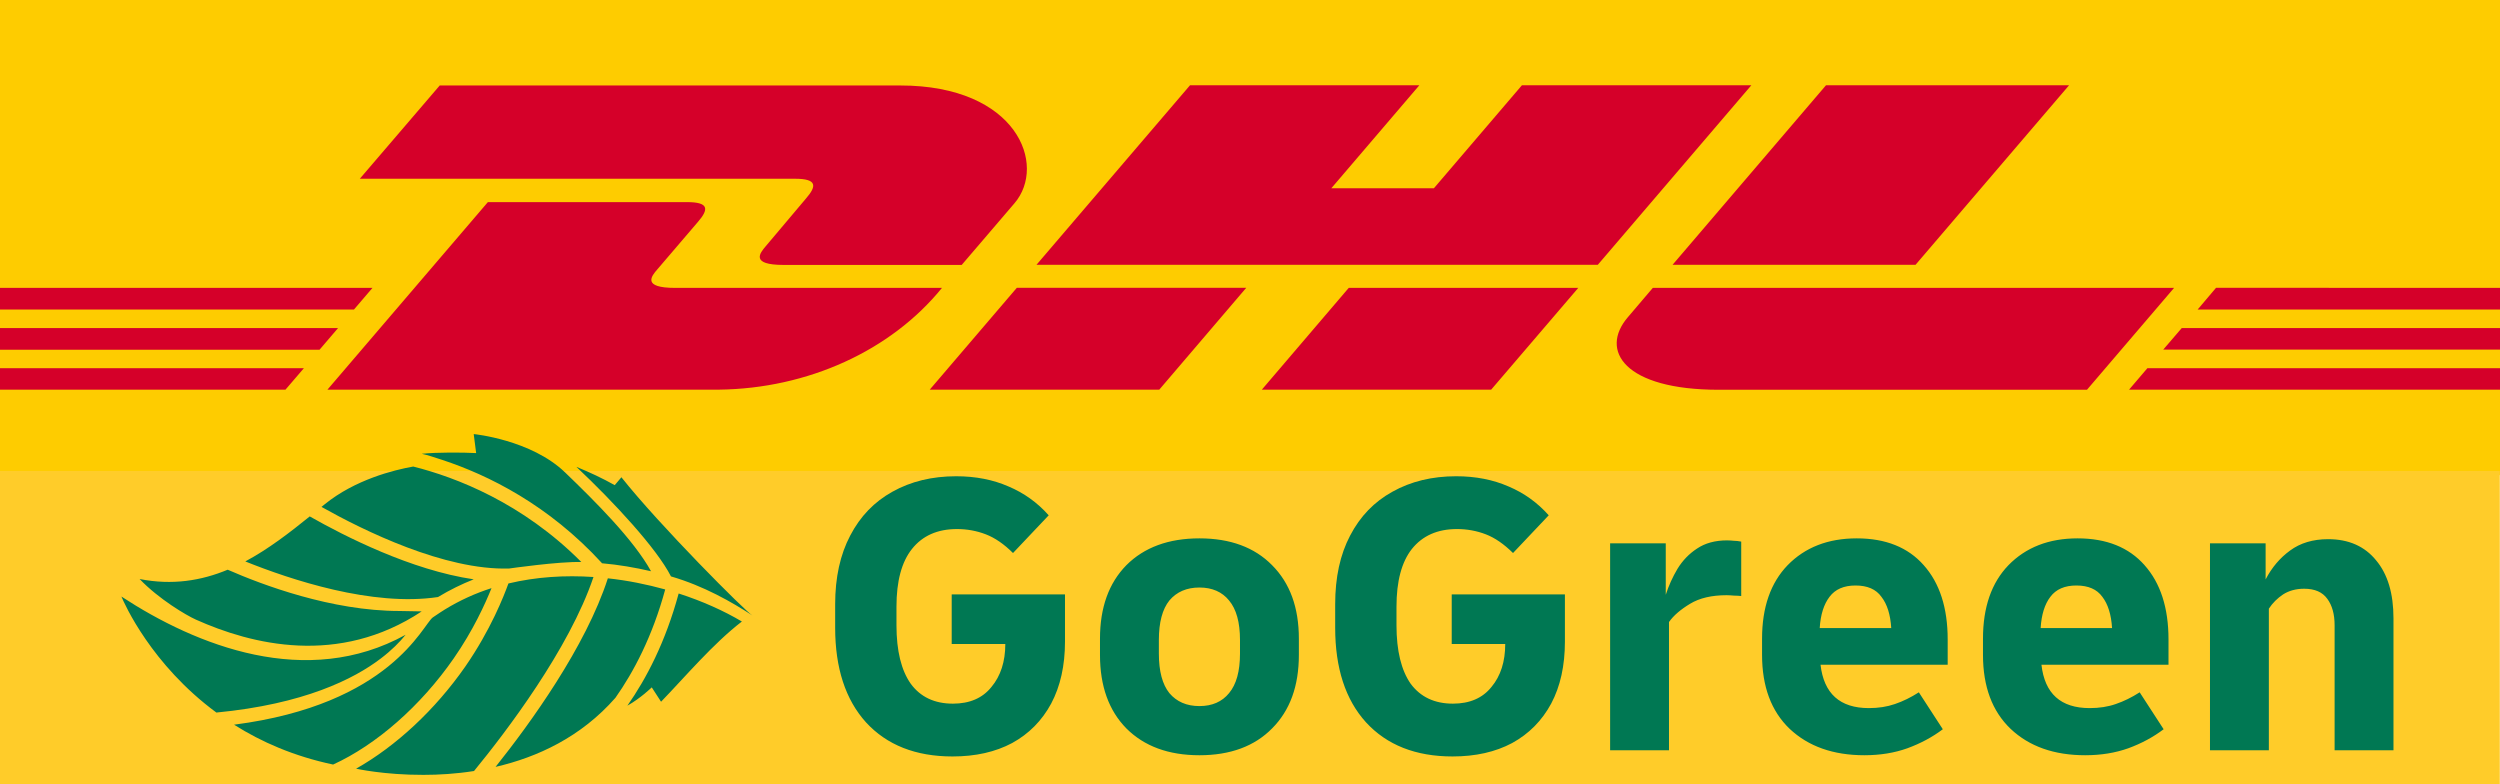
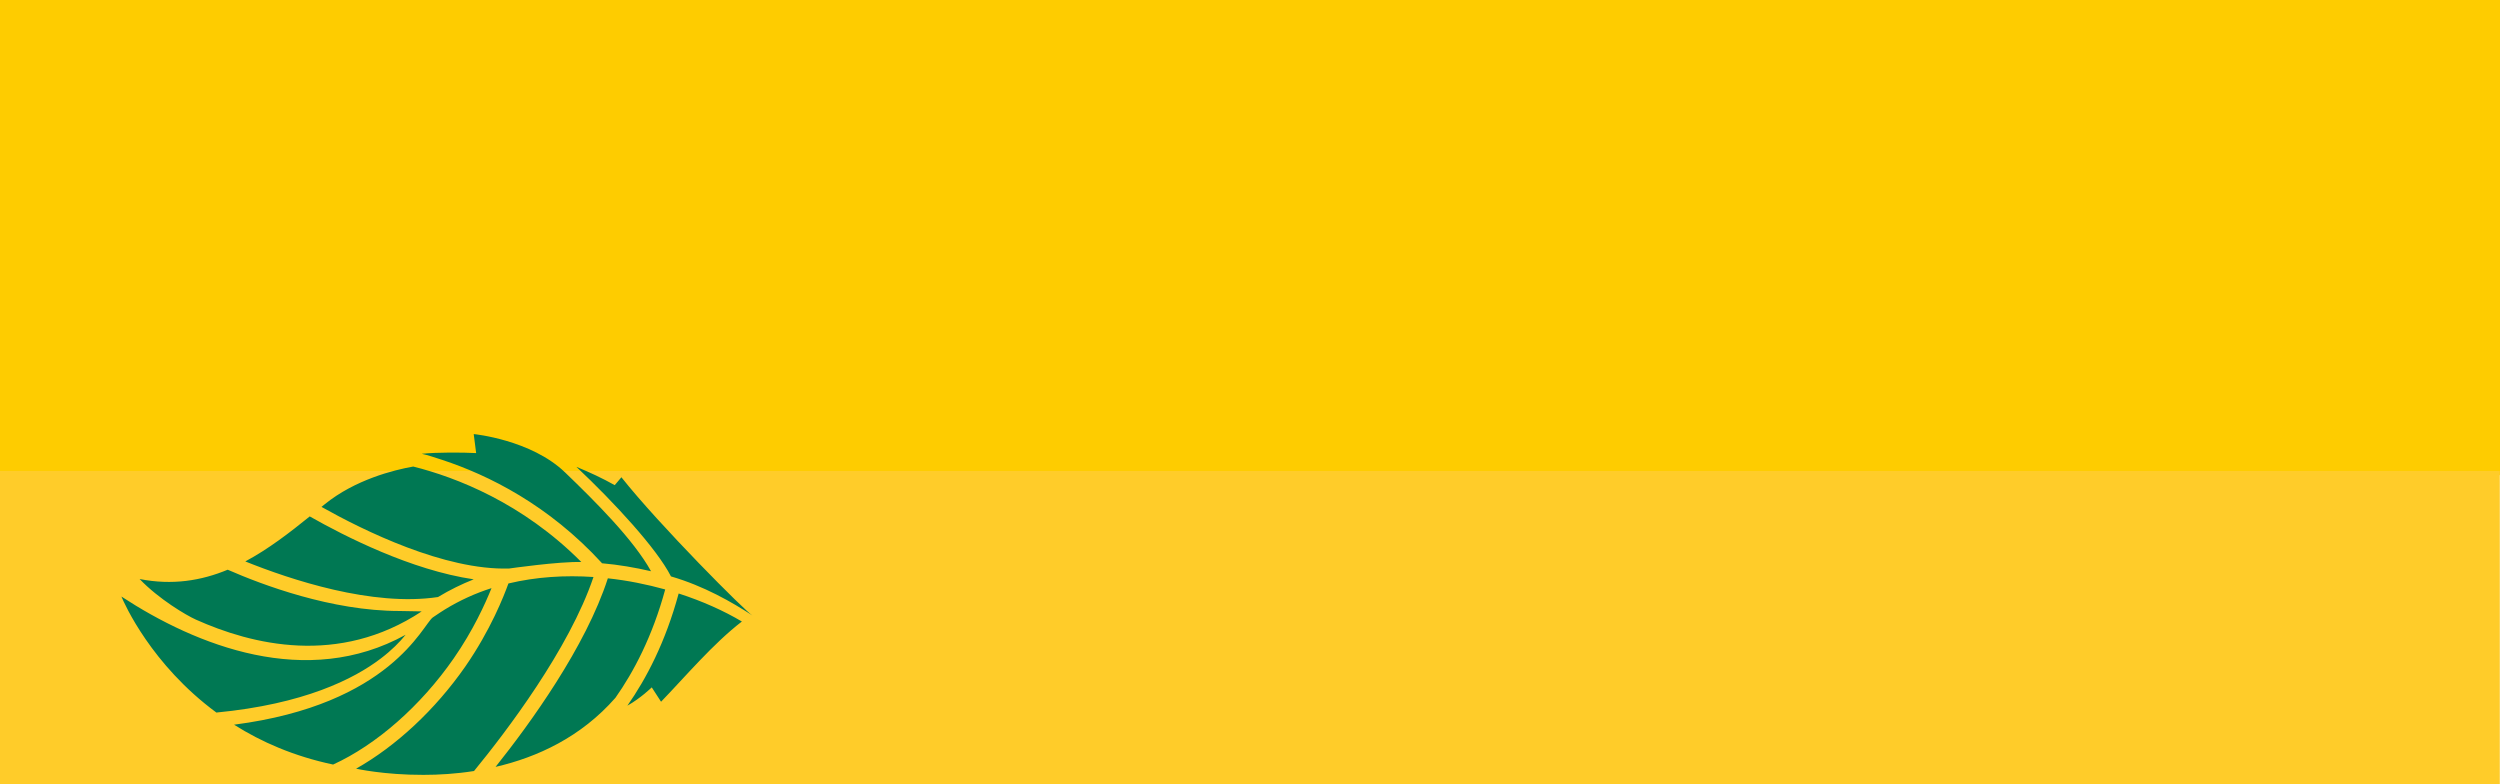
<svg xmlns="http://www.w3.org/2000/svg" xml:space="preserve" width="239.965mm" height="75.26mm" version="1.1" style="shape-rendering:geometricPrecision; text-rendering:geometricPrecision; image-rendering:optimizeQuality; fill-rule:evenodd; clip-rule:evenodd" viewBox="0 0 24714 7751">
  <defs>
    <style type="text/css">
   
    .fil1 {fill:#D50029}
    .fil0 {fill:#FECC00}
    .fil2 {fill:#FFCC29;fill-rule:nonzero}
    .fil3 {fill:#007853;fill-rule:nonzero}
   
  </style>
  </defs>
  <g id="Ebene_x0020_1">
    <g id="_2296854059728">
      <polygon id="Pfad_99" class="fil0" points="24714,0 24714,4697 0,4697 0,0 " data-name="Pfad 99" />
-       <path id="Pfad_100" class="fil1" d="M7968 1962c-108,126 -289,345 -399,473 -55,65 -156,184 178,184l1760 0c0,0 284,-332 522,-610 323,-378 27,-1164 -1129,-1164l-4553 0 -790 922 4303 0c218,0 215,72 108,195zm-1292 884c-335,0 -234,-118 -178,-183 110,-128 294,-345 402,-470 108,-125 109,-195 -109,-195l-1968 0 -1586 1854 3868 0c880,-10 1703,-385 2207,-1006l-2636 0zm2515 1006l2269 0 860 -1007 -2268 0c0,0 -861,1007 -861,1007zm5854 -3009l-870 1018 -1014 0 870 -1018 -2267 0 -1518 1775 5549 0 1518 -1775 -2268 0zm-2571 3009l2267 0 861 -1006 -2269 0c0,0 -859,1006 -859,1006zm-12474 -609l0 214 3159 0 183 -214 -3342 0zm3682 -397l-3682 0 0 214 3499 0 183 -214zm-3682 1006l2822 0 182 -212 -3004 0 0 212zm21385 -396l3329 0 0 -213 -3146 0 -183 213zm-338 396l3667 0 0 -212 -3486 0 -181 212zm860 -1007l-182 215 2989 0 0 -214 -2807 -1zm-2971 -227l1518 -1775 -2403 0c0,0 -1517,1775 -1517,1775l2402 0zm-2597 228c0,0 -166,195 -246,289 -285,331 -33,718 896,718l3642 0 861 -1007 -5153 0z" data-name="Pfad 100" />
      <polygon class="fil2" points="24712,7751 0,7751 0,6203 0,4656 24712,4656 " />
      <g>
-         <path class="fil3" d="M21847 7417l0 -2046 550 0 0 357c61,-118 142,-213 241,-285 101,-75 227,-113 377,-113 203,0 361,70 474,209 115,137 172,328 172,574l0 1304 -582 0 0 -1236c0,-109 -24,-196 -72,-261 -48,-67 -124,-100 -229,-100 -80,0 -150,19 -208,56 -57,38 -104,85 -141,141l0 1400 -582 0zm-1321 -1629c-115,0 -201,37 -257,112 -56,73 -88,176 -96,309l706 0c-8,-133 -40,-236 -96,-309 -54,-75 -139,-112 -257,-112zm88 1678c-308,0 -554,-87 -738,-261 -182,-174 -273,-418 -273,-731l0 -160c0,-311 84,-553 252,-727 172,-176 399,-265 683,-265 286,0 507,89 662,265 158,177 237,422 237,735l0 249 -1256 0c32,286 191,429 477,429 94,0 180,-13 257,-40 80,-27 159,-66 237,-116l237 365c-102,77 -218,140 -349,188 -129,46 -271,69 -426,69zm-2271 -1678c-115,0 -201,37 -257,112 -56,73 -89,176 -97,309l707 0c-8,-133 -40,-236 -97,-309 -53,-75 -139,-112 -256,-112zm88 1678c-308,0 -554,-87 -739,-261 -182,-174 -273,-418 -273,-731l0 -160c0,-311 85,-553 253,-727 172,-176 399,-265 683,-265 286,0 507,89 662,265 158,177 237,422 237,735l0 249 -1257 0c33,286 192,429 478,429 94,0 179,-13 257,-40 80,-27 159,-66 237,-116l237 365c-102,77 -219,140 -350,188 -128,46 -270,69 -425,69zm-2514 -49l0 -2046 550 0 0 509c29,-91 68,-176 116,-257 51,-83 115,-149 193,-200 80,-54 179,-81 297,-81 24,0 46,2 68,4 21,0 45,3 72,8l0 538c-21,-2 -45,-4 -72,-4 -24,-2 -48,-4 -72,-4 -148,0 -268,28 -362,85 -93,56 -163,116 -208,180l0 1268 -582 0zm-1558 61c-364,0 -649,-113 -855,-337 -204,-225 -305,-537 -305,-936l0 -232c0,-265 49,-491 148,-679 99,-190 238,-334 418,-433 182,-102 392,-153 630,-153 192,0 365,34 518,101 152,64 285,159 397,285l-353 373c-89,-88 -178,-150 -269,-185 -91,-35 -186,-52 -285,-52 -193,0 -341,66 -446,197 -101,128 -152,318 -152,570l0 184c0,252 47,444 140,578 97,131 236,197 418,197 166,0 293,-55 381,-165 91,-109 136,-251 136,-425l-529 0 0 -490 1119 0 0 466c0,238 -45,443 -136,614 -91,168 -219,298 -385,389 -166,89 -363,133 -590,133zm-2502 -498c126,0 224,-43 293,-128 72,-86 108,-216 108,-390l0 -136c0,-174 -36,-304 -108,-390 -69,-85 -167,-128 -293,-128 -126,0 -225,43 -297,128 -69,86 -104,216 -104,390l0 136c0,174 35,304 104,390 72,85 171,128 297,128zm0 486c-305,0 -546,-89 -722,-265 -174,-177 -261,-419 -261,-727l0 -160c0,-308 87,-550 261,-727 176,-176 417,-265 722,-265 305,0 545,89 718,265 177,177 265,419 265,727l0 160c0,308 -88,550 -265,727 -173,176 -413,265 -718,265zm-2441 12c-364,0 -649,-113 -855,-337 -203,-225 -305,-537 -305,-936l0 -232c0,-265 50,-491 149,-679 99,-190 238,-334 417,-433 182,-102 392,-153 630,-153 193,0 365,34 518,101 152,64 285,159 397,285l-353 373c-88,-88 -178,-150 -269,-185 -91,-35 -186,-52 -285,-52 -193,0 -341,66 -445,197 -102,128 -153,318 -153,570l0 184c0,252 47,444 141,578 96,131 235,197 417,197 166,0 293,-55 381,-165 91,-109 137,-251 137,-425l-530 0 0 -490 1120 0 0 466c0,238 -46,443 -137,614 -91,168 -219,298 -385,389 -166,89 -363,133 -590,133z" />
-         <path class="fil3" d="M3764 6510c108,-82 188,-163 246,-235 -979,541 -2067,109 -2810,-378l0 0c30,71 295,672 939,1147 865,-83 1359,-331 1625,-534zm1270 -890c0,0 494,-71 713,-64 -582,-585 -1237,-837 -1662,-944 -191,34 -574,129 -875,373 -11,9 -22,18 -32,26 417,234 1218,629 1856,609zm-3098 505c553,248 1411,463 2233,-81 -20,0 -199,-4 -219,-4 -673,0 -1359,-259 -1699,-408 -260,108 -547,156 -871,92 191,199 460,358 556,401zm3931 -421c-280,-19 -565,-2 -841,64 -44,123 -176,460 -426,821 -298,428 -686,788 -1080,1010 1,0 1,0 1,0 0,0 275,62 665,61 152,0 322,-10 500,-38 314,-383 941,-1205 1181,-1918zm842 163c-130,481 -321,844 -507,1109 132,-74 241,-181 241,-181l92 142c238,-246 514,-574 799,-793 -177,-105 -389,-201 -625,-277zm-700 -150c-218,676 -766,1433 -1110,1864 412,-95 844,-294 1185,-683 180,-255 366,-607 492,-1071 -181,-50 -371,-89 -567,-110zm-59 -151l-1 2c165,14 332,43 487,79 -174,-314 -551,-689 -850,-977 -336,-324 -903,-379 -903,-379l24 188c-132,-7 -383,-9 -538,7 63,13 128,37 205,61 454,150 1048,443 1576,1019zm683 132c326,95 603,254 806,387l0 0c-60,-30 -925,-898 -1296,-1367l-66 78c-119,-67 -249,-128 -379,-181 370,348 794,806 935,1083zm-4319 1466c268,170 592,312 979,394 427,-195 866,-579 1192,-1049 192,-276 312,-541 374,-695 -160,51 -314,121 -461,211 0,0 -87,55 -120,79 -101,76 -414,859 -1964,1060zm748 -2059c345,196 1003,531 1621,622 -119,47 -237,105 -353,175 -649,98 -1461,-173 -1905,-352 228,-122 438,-284 637,-445z" />
+         <path class="fil3" d="M3764 6510c108,-82 188,-163 246,-235 -979,541 -2067,109 -2810,-378l0 0c30,71 295,672 939,1147 865,-83 1359,-331 1625,-534zm1270 -890c0,0 494,-71 713,-64 -582,-585 -1237,-837 -1662,-944 -191,34 -574,129 -875,373 -11,9 -22,18 -32,26 417,234 1218,629 1856,609zm-3098 505c553,248 1411,463 2233,-81 -20,0 -199,-4 -219,-4 -673,0 -1359,-259 -1699,-408 -260,108 -547,156 -871,92 191,199 460,358 556,401zm3931 -421c-280,-19 -565,-2 -841,64 -44,123 -176,460 -426,821 -298,428 -686,788 -1080,1010 1,0 1,0 1,0 0,0 275,62 665,61 152,0 322,-10 500,-38 314,-383 941,-1205 1181,-1918zm842 163c-130,481 -321,844 -507,1109 132,-74 241,-181 241,-181l92 142c238,-246 514,-574 799,-793 -177,-105 -389,-201 -625,-277zm-700 -150c-218,676 -766,1433 -1110,1864 412,-95 844,-294 1185,-683 180,-255 366,-607 492,-1071 -181,-50 -371,-89 -567,-110zm-59 -151l-1 2c165,14 332,43 487,79 -174,-314 -551,-689 -850,-977 -336,-324 -903,-379 -903,-379l24 188c-132,-7 -383,-9 -538,7 63,13 128,37 205,61 454,150 1048,443 1576,1019zm683 132c326,95 603,254 806,387l0 0c-60,-30 -925,-898 -1296,-1367l-66 78c-119,-67 -249,-128 -379,-181 370,348 794,806 935,1083zm-4319 1466c268,170 592,312 979,394 427,-195 866,-579 1192,-1049 192,-276 312,-541 374,-695 -160,51 -314,121 -461,211 0,0 -87,55 -120,79 -101,76 -414,859 -1964,1060zm748 -2059c345,196 1003,531 1621,622 -119,47 -237,105 -353,175 -649,98 -1461,-173 -1905,-352 228,-122 438,-284 637,-445" />
      </g>
    </g>
  </g>
</svg>